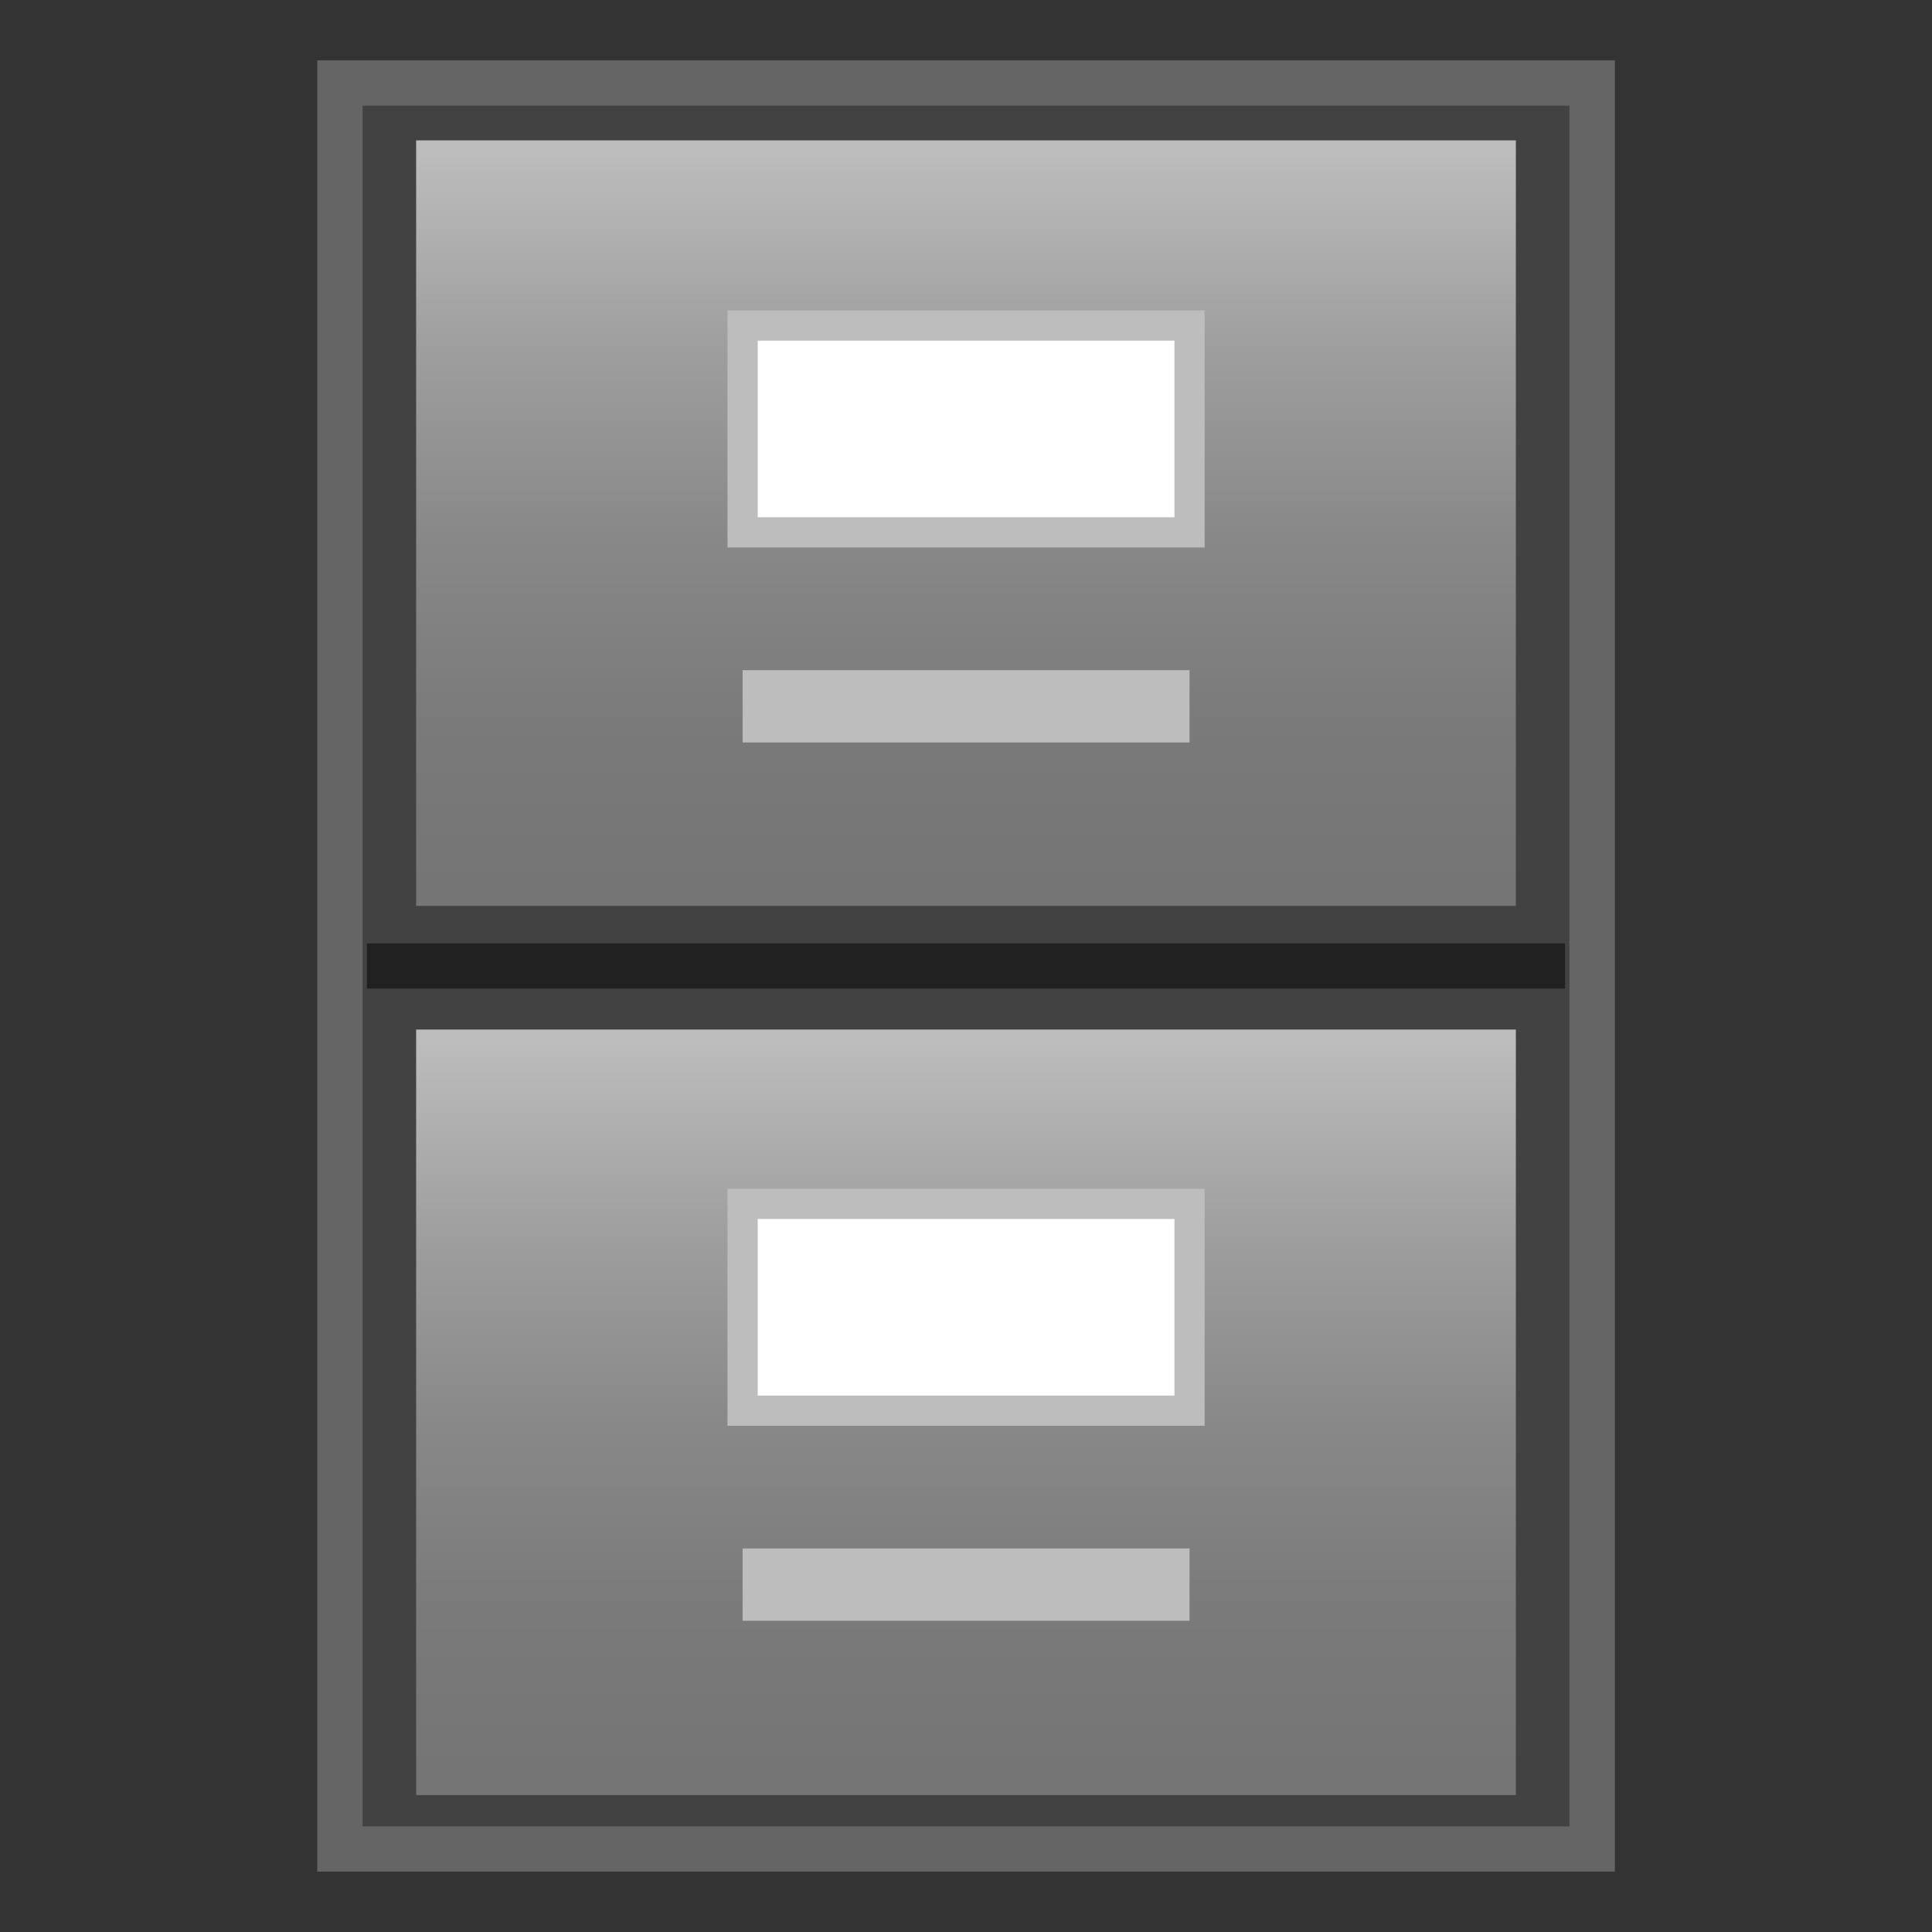
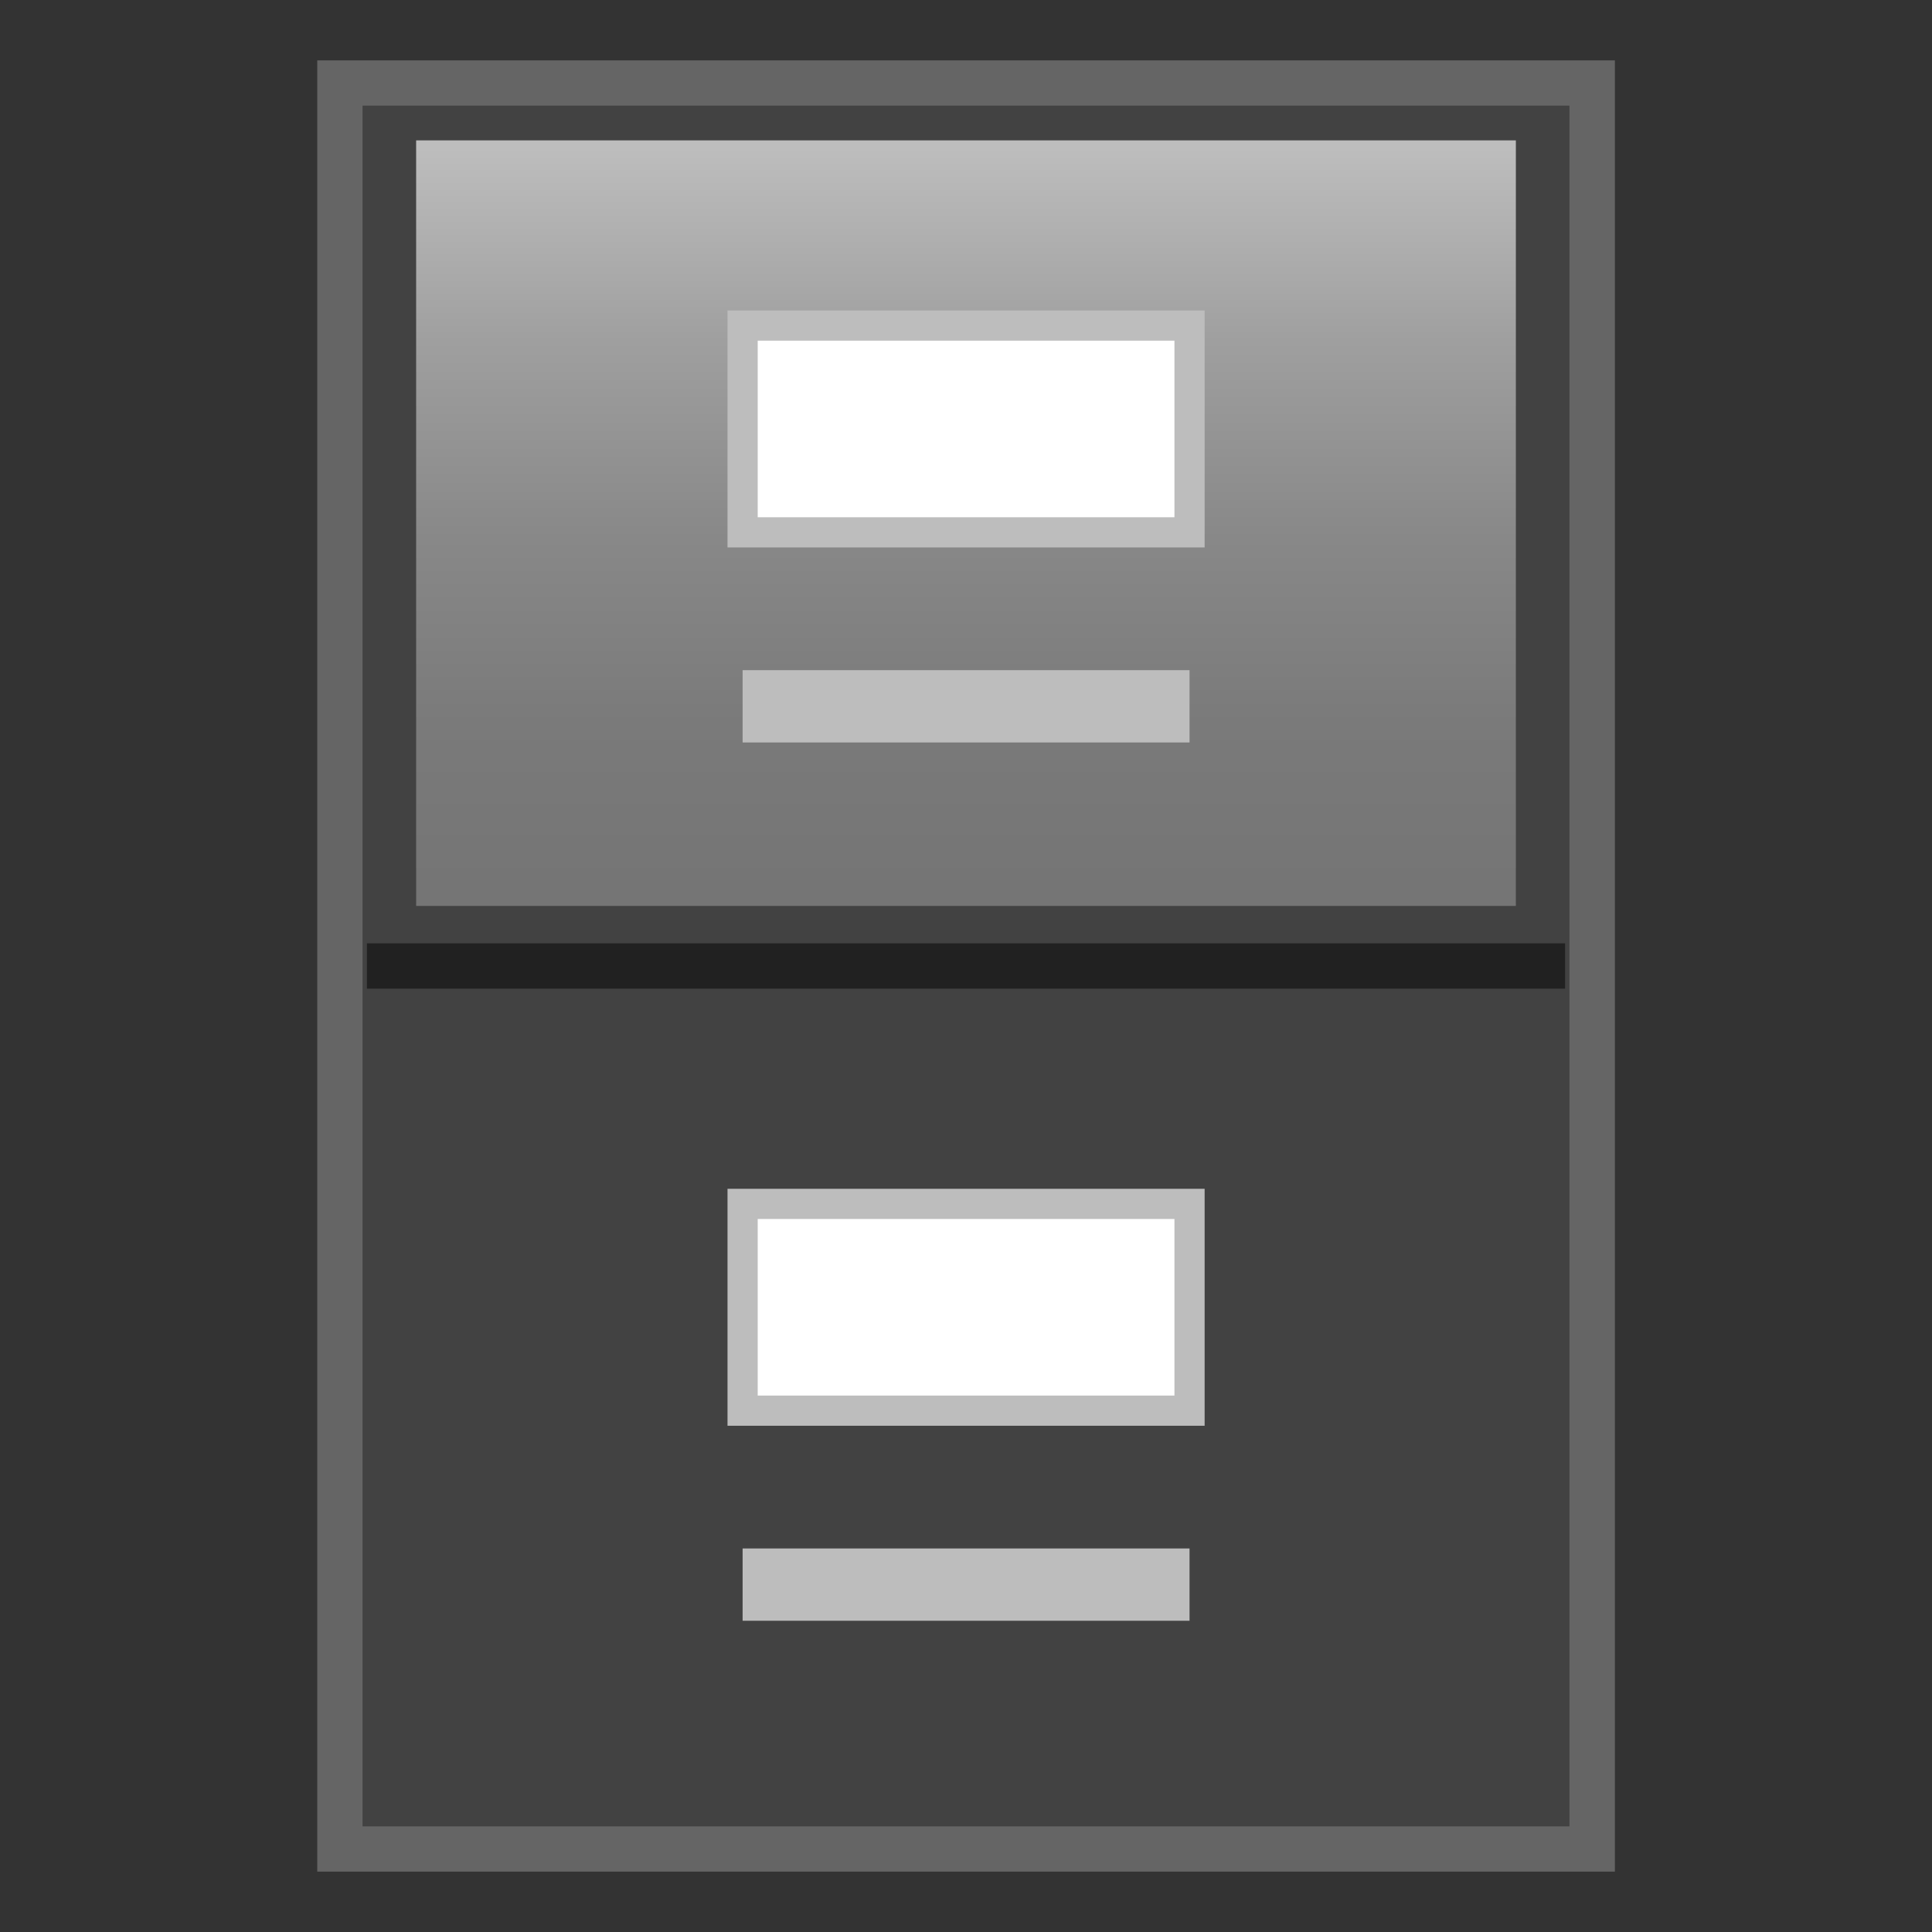
<svg xmlns="http://www.w3.org/2000/svg" enable-background="new 0 0 128 128" viewBox="0 0 128 128">
  <rect x="0" y="0" width="128" height="128" fill="#333333" stroke="none" />
  <rect x="21.02" y="4" width="85.97" height="120" fill="#424242" />
  <g opacity=".2">
    <path d="m103.98 7v114h-79.96v-114h79.96m3-3h-85.96v120h85.97v-120h-0.01z" fill="#eee" />
  </g>
  <line x1="24.31" x2="103.69" y1="64" y2="64" fill="none" stroke="#212121" stroke-miterlimit="10" stroke-width="3" />
  <linearGradient id="b" x1="64" x2="64" y1="9.192" y2="58.551" gradientUnits="userSpaceOnUse">
    <stop stop-color="#BDBDBD" offset=".012" />
    <stop stop-color="#9F9F9F" offset=".273" />
    <stop stop-color="#888" offset=".536" />
    <stop stop-color="#7A7A7A" offset=".785" />
    <stop stop-color="#757575" offset="1" />
  </linearGradient>
  <rect x="27.57" y="9.3" width="72.86" height="50.72" fill="url(#b)" />
  <linearGradient id="a" x1="64" x2="64" y1="68.102" y2="117.46" gradientUnits="userSpaceOnUse">
    <stop stop-color="#BDBDBD" offset=".012" />
    <stop stop-color="#9F9F9F" offset=".273" />
    <stop stop-color="#888" offset=".536" />
    <stop stop-color="#7A7A7A" offset=".785" />
    <stop stop-color="#757575" offset="1" />
  </linearGradient>
-   <rect x="27.57" y="68.21" width="72.86" height="50.72" fill="url(#a)" />
  <rect x="49.2" y="21.57" width="29.61" height="13.7" fill="#fff" stroke="#BDBDBD" stroke-miterlimit="10" stroke-width="2" />
  <rect x="49.2" y="44.4" width="29.61" height="4.79" fill="#BDBDBD" />
  <rect x="49.2" y="79.76" width="29.61" height="13.7" fill="#fff" stroke="#BDBDBD" stroke-miterlimit="10" stroke-width="2" />
  <rect x="49.2" y="102.59" width="29.61" height="4.79" fill="#BDBDBD" />
</svg>